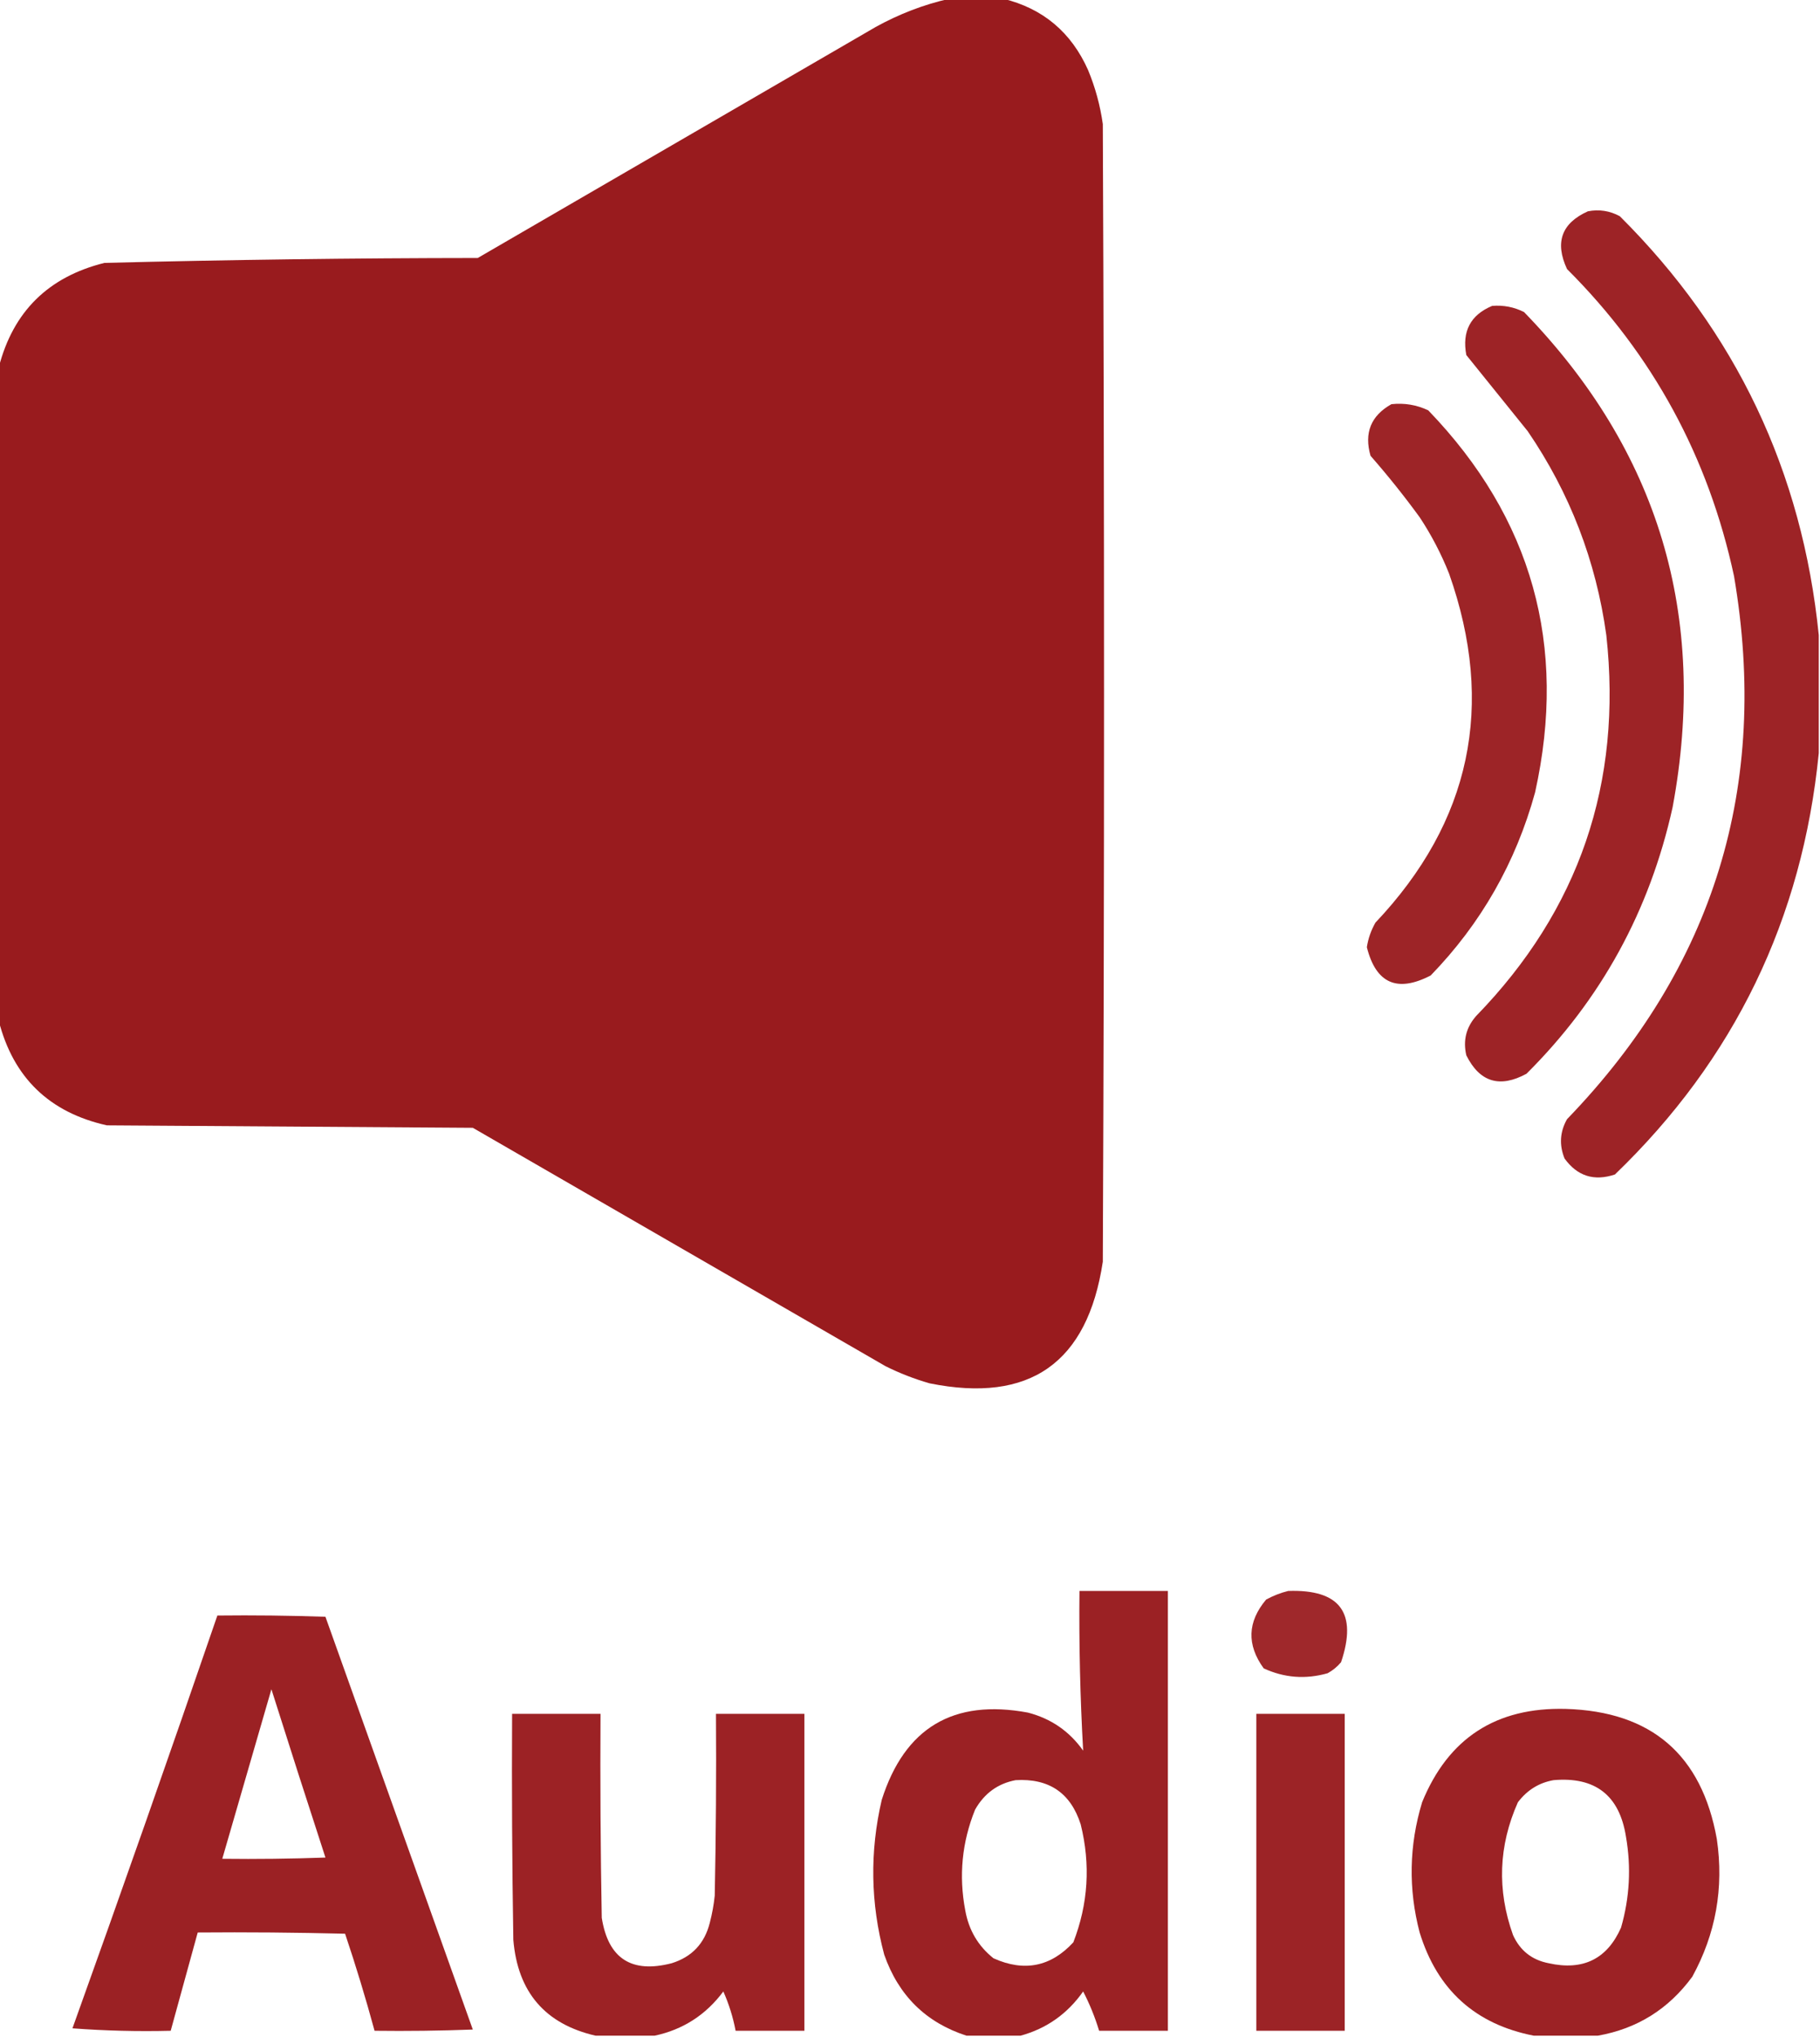
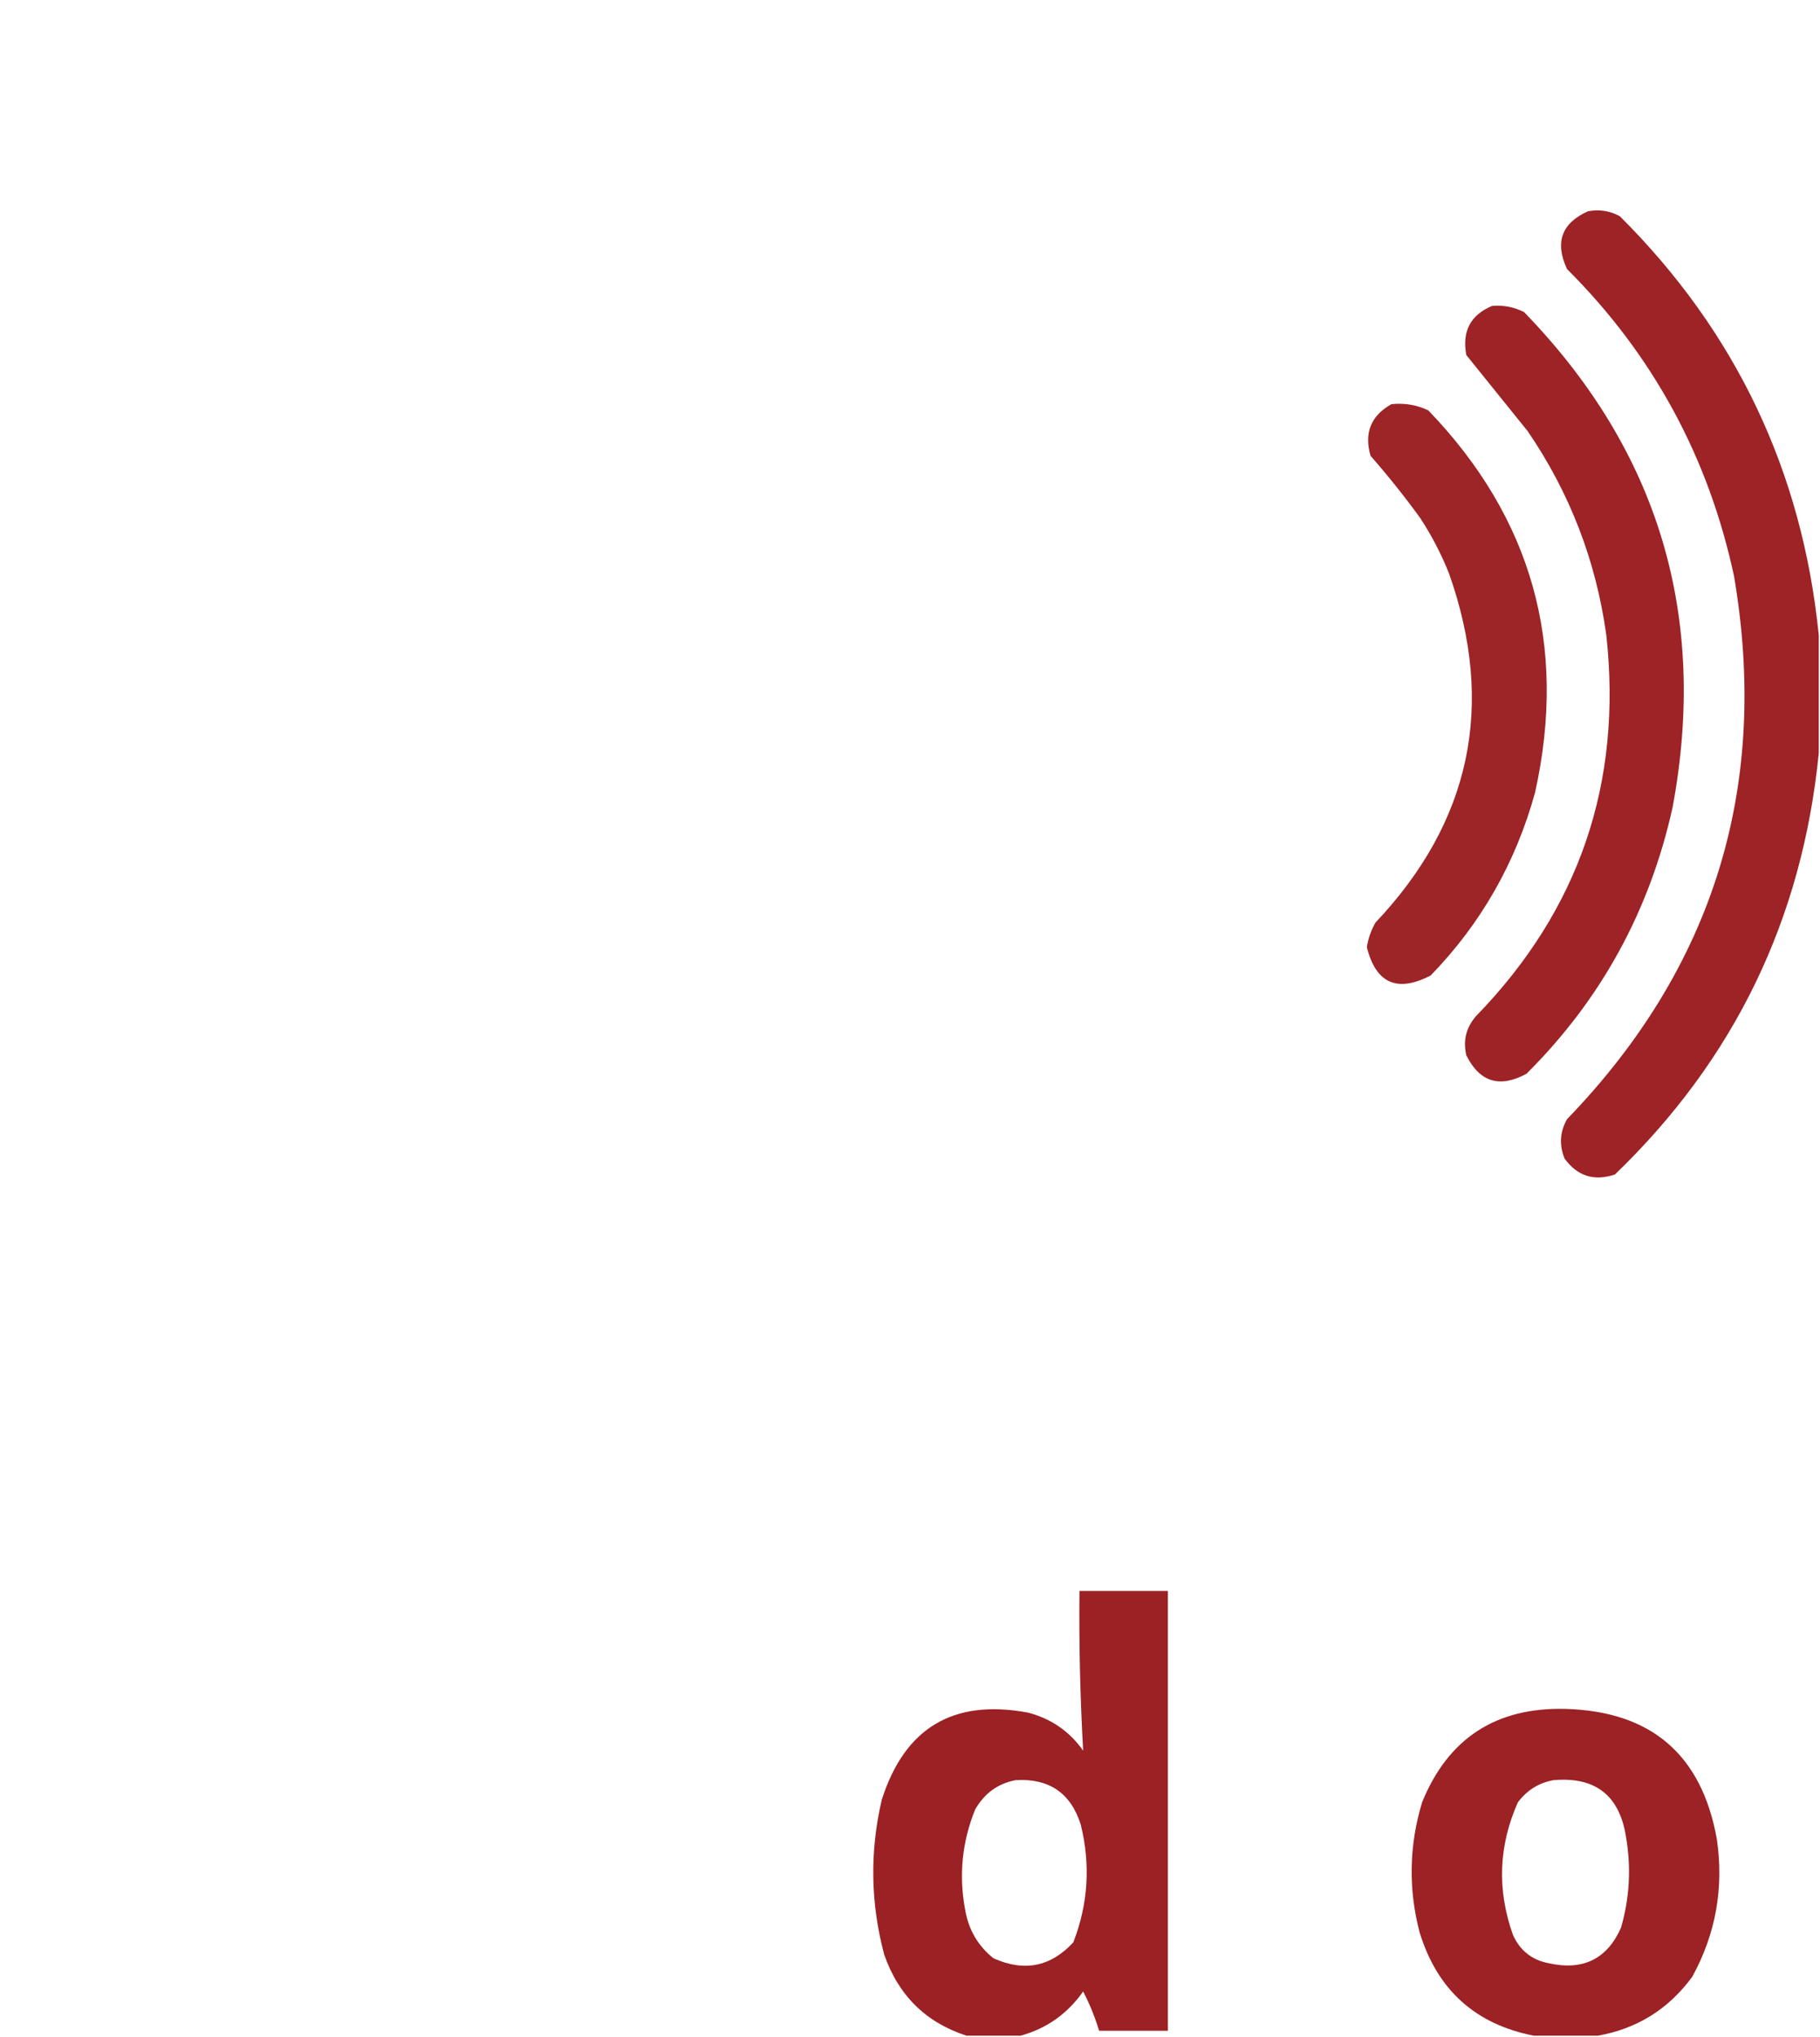
<svg xmlns="http://www.w3.org/2000/svg" version="1.1" width="741px" height="829px" style="shape-rendering:geometricPrecision; text-rendering:geometricPrecision; image-rendering:optimizeQuality; fill-rule:evenodd; clip-rule:evenodd">
  <g>
-     <path style="opacity:0.997" fill="#991b1e" d="M 386.5,-0.5 C 393.833,-0.5 401.167,-0.5 408.5,-0.5C 424.641,3.461 436.141,13.128 443,28.5C 445.935,35.571 447.935,42.904 449,50.5C 449.667,204.833 449.667,359.167 449,513.5C 442.782,554.728 419.282,571.228 378.5,563C 372.277,561.221 366.277,558.888 360.5,556C 304.5,523.667 248.5,491.333 192.5,459C 142.833,458.667 93.167,458.333 43.5,458C 20.098,452.763 5.432,438.597 -0.5,415.5C -0.5,326.833 -0.5,238.167 -0.5,149.5C 5.319,126.848 19.652,112.681 42.5,107C 93.146,105.714 143.813,105.047 194.5,105C 248.5,73.667 302.5,42.333 356.5,11C 366.07,5.702 376.07,1.869 386.5,-0.5 Z" />
-   </g>
+     </g>
  <g>
    <path style="opacity:0.959" fill="#991b1e" d="M 740.5,258.5 C 740.5,274.5 740.5,290.5 740.5,306.5C 733.817,374.028 706.15,431.195 657.5,478C 649.019,480.839 642.186,478.672 637,471.5C 634.762,465.985 635.095,460.651 638,455.5C 697.871,393.539 720.537,319.872 706,234.5C 695.582,185.985 672.915,144.318 638,109.5C 632.947,98.65 635.78,90.817 646.5,86C 651.072,85.113 655.405,85.78 659.5,88C 706.785,135.075 733.785,191.908 740.5,258.5 Z" />
  </g>
  <g>
    <path style="opacity:0.959" fill="#991b1e" d="M 607.5,124.5 C 612.08,124.113 616.414,124.947 620.5,127C 675.315,183.468 695.482,250.635 681,328.5C 671.684,370.647 651.851,406.813 621.5,437C 610.614,442.925 602.447,440.425 597,429.5C 595.595,423.465 596.928,418.132 601,413.5C 642.937,370.362 660.603,318.695 654,258.5C 649.813,228.261 639.146,200.595 622,175.5C 613.667,165.167 605.333,154.833 597,144.5C 595.186,134.864 598.686,128.197 607.5,124.5 Z" />
  </g>
  <g>
    <path style="opacity:0.957" fill="#991b1e" d="M 566.5,164.5 C 571.777,163.931 576.777,164.765 581.5,167C 623.761,210.856 638.261,262.689 625,322.5C 617.146,351.054 602.979,375.888 582.5,397C 568.874,404.076 560.208,400.243 556.5,385.5C 557.055,381.946 558.221,378.613 560,375.5C 598.888,334.399 608.888,287.066 590,233.5C 586.78,225.392 582.78,217.726 578,210.5C 571.713,201.878 565.047,193.545 558,185.5C 555.327,176.189 558.16,169.189 566.5,164.5 Z" />
  </g>
  <g>
    <path style="opacity:0.97" fill="#991b1e" d="M 415.5,828.5 C 408.167,828.5 400.833,828.5 393.5,828.5C 376.978,823.146 365.811,812.146 360,795.5C 354.414,774.585 354.08,753.585 359,732.5C 368.329,703.187 388.163,691.353 418.5,697C 427.931,699.441 435.431,704.608 441,712.5C 439.776,690.88 439.276,669.213 439.5,647.5C 451.5,647.5 463.5,647.5 475.5,647.5C 475.5,707.167 475.5,766.833 475.5,826.5C 466.167,826.5 456.833,826.5 447.5,826.5C 445.823,820.968 443.656,815.635 441,810.5C 434.585,819.61 426.085,825.61 415.5,828.5 Z M 413.5,724.5 C 427.084,723.696 435.917,729.696 440,742.5C 444.061,758.853 443.061,774.853 437,790.5C 427.828,800.448 416.995,802.615 404.5,797C 398.258,792.031 394.425,785.531 393,777.5C 390.313,763.421 391.647,749.755 397,736.5C 400.761,729.878 406.261,725.878 413.5,724.5 Z" />
  </g>
  <g>
-     <path style="opacity:0.939" fill="#991b1e" d="M 524.5,647.5 C 545.6,646.772 552.767,656.439 546,676.5C 544.442,678.359 542.609,679.859 540.5,681C 531.528,683.532 522.862,682.865 514.5,679C 507.541,669.39 507.874,660.057 515.5,651C 518.459,649.396 521.459,648.229 524.5,647.5 Z" />
-   </g>
+     </g>
  <g>
-     <path style="opacity:0.969" fill="#991b1e" d="M 88.5,657.5 C 103.17,657.333 117.837,657.5 132.5,658C 152.5,714 172.5,770 192.5,826C 179.171,826.5 165.837,826.667 152.5,826.5C 148.886,813.209 144.886,800.042 140.5,787C 120.503,786.5 100.503,786.333 80.5,786.5C 76.831,799.839 73.164,813.173 69.5,826.5C 56.15,826.833 42.817,826.499 29.5,825.5C 49.568,769.627 69.235,713.627 88.5,657.5 Z M 110.5,687.5 C 117.703,710.278 125.036,733.111 132.5,756C 118.504,756.5 104.504,756.667 90.5,756.5C 97.166,733.501 103.833,710.501 110.5,687.5 Z" />
-   </g>
+     </g>
  <g>
    <path style="opacity:0.967" fill="#991b1e" d="M 650.5,828.5 C 641.833,828.5 633.167,828.5 624.5,828.5C 600.69,823.864 585.19,809.864 578,786.5C 573.344,768.754 573.678,751.088 579,733.5C 589.637,707.419 609.137,694.752 637.5,695.5C 672.366,696.534 692.866,714.201 699,748.5C 701.91,768.38 698.577,787.046 689,804.5C 679.324,817.697 666.49,825.697 650.5,828.5 Z M 632.5,724.5 C 649.514,723.019 659.347,730.685 662,747.5C 664.169,759.981 663.502,772.314 660,784.5C 654.338,797.301 644.505,802.134 630.5,799C 623.682,797.674 618.848,793.84 616,787.5C 609.456,769.184 610.123,751.184 618,733.5C 621.752,728.551 626.585,725.551 632.5,724.5 Z" />
  </g>
  <g>
-     <path style="opacity:0.965" fill="#991b1e" d="M 266.5,828.5 C 258.5,828.5 250.5,828.5 242.5,828.5C 221.948,823.769 210.782,810.769 209,789.5C 208.5,758.835 208.333,728.168 208.5,697.5C 220.5,697.5 232.5,697.5 244.5,697.5C 244.333,725.169 244.5,752.835 245,780.5C 247.612,797.094 257.112,803.261 273.5,799C 281.739,796.427 286.905,790.927 289,782.5C 289.945,778.886 290.612,775.219 291,771.5C 291.5,746.836 291.667,722.169 291.5,697.5C 303.5,697.5 315.5,697.5 327.5,697.5C 327.5,740.5 327.5,783.5 327.5,826.5C 318.167,826.5 308.833,826.5 299.5,826.5C 298.451,820.972 296.785,815.639 294.5,810.5C 287.371,820.057 278.038,826.057 266.5,828.5 Z" />
-   </g>
+     </g>
  <g>
-     <path style="opacity:0.963" fill="#991b1e" d="M 511.5,697.5 C 523.5,697.5 535.5,697.5 547.5,697.5C 547.5,740.5 547.5,783.5 547.5,826.5C 535.5,826.5 523.5,826.5 511.5,826.5C 511.5,783.5 511.5,740.5 511.5,697.5 Z" />
-   </g>
+     </g>
</svg>